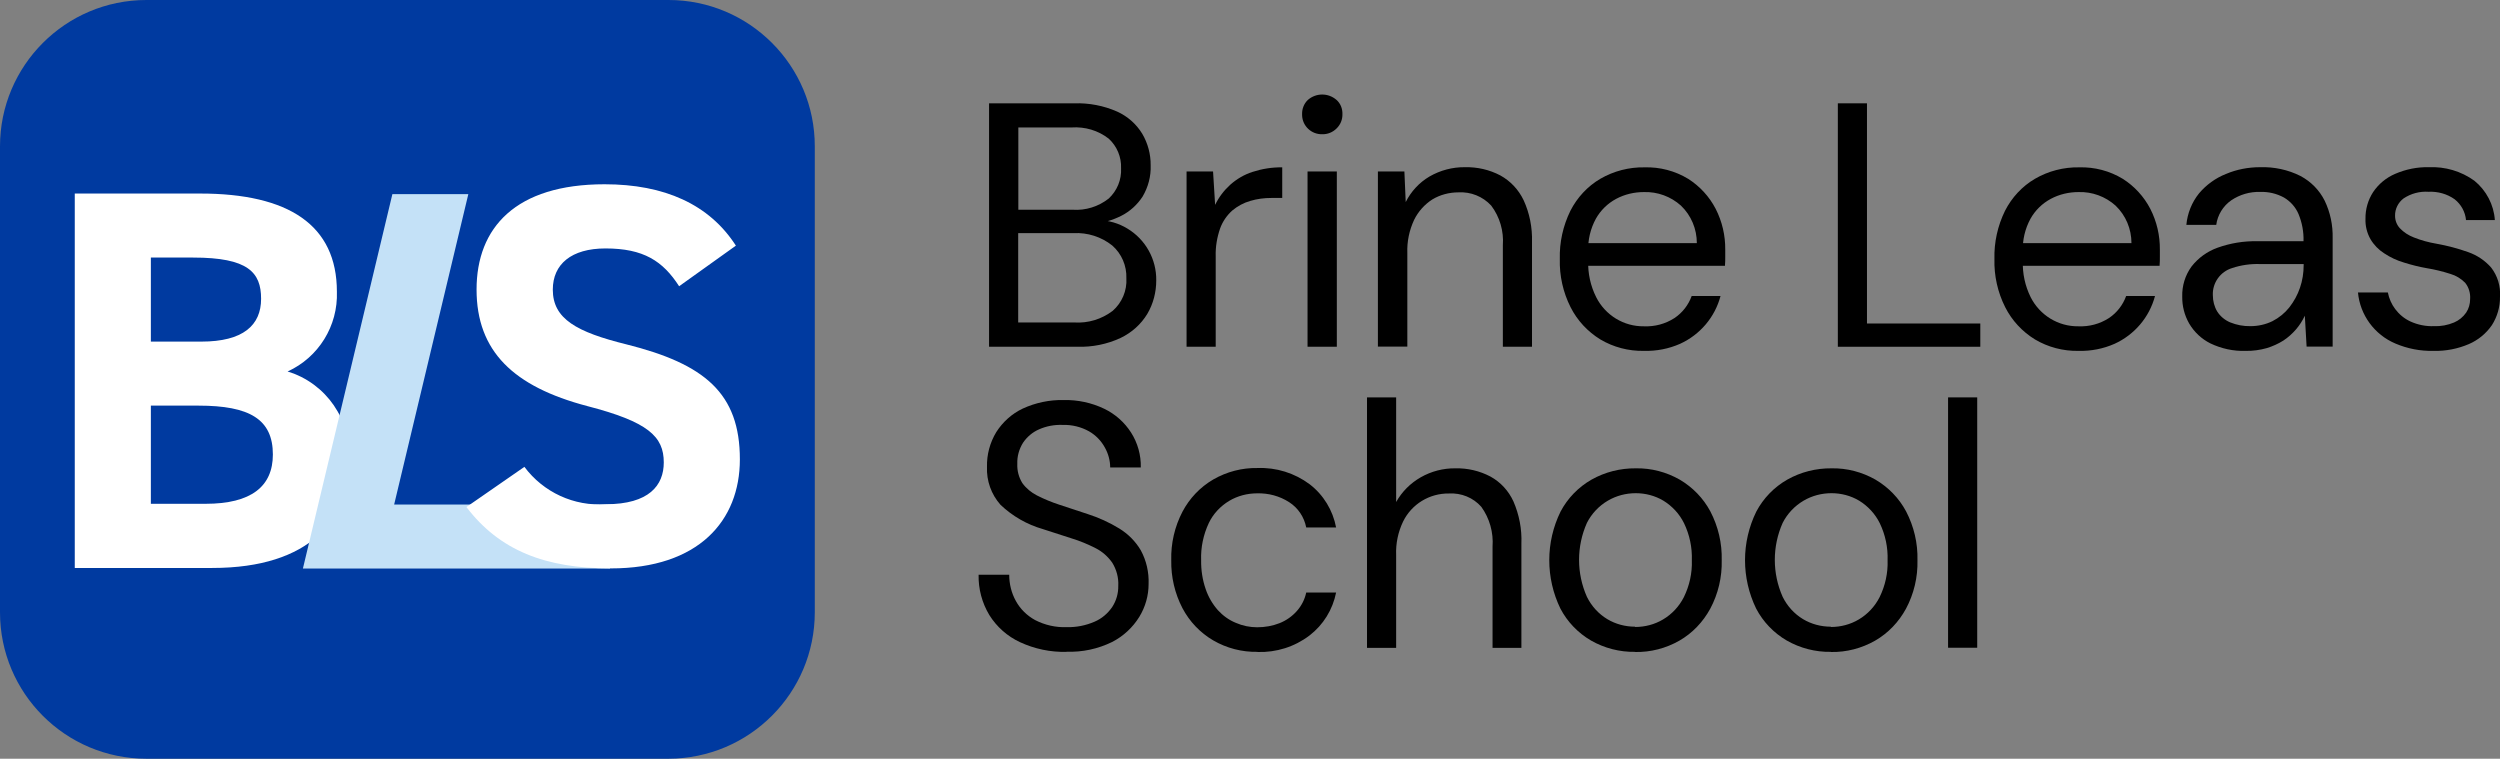
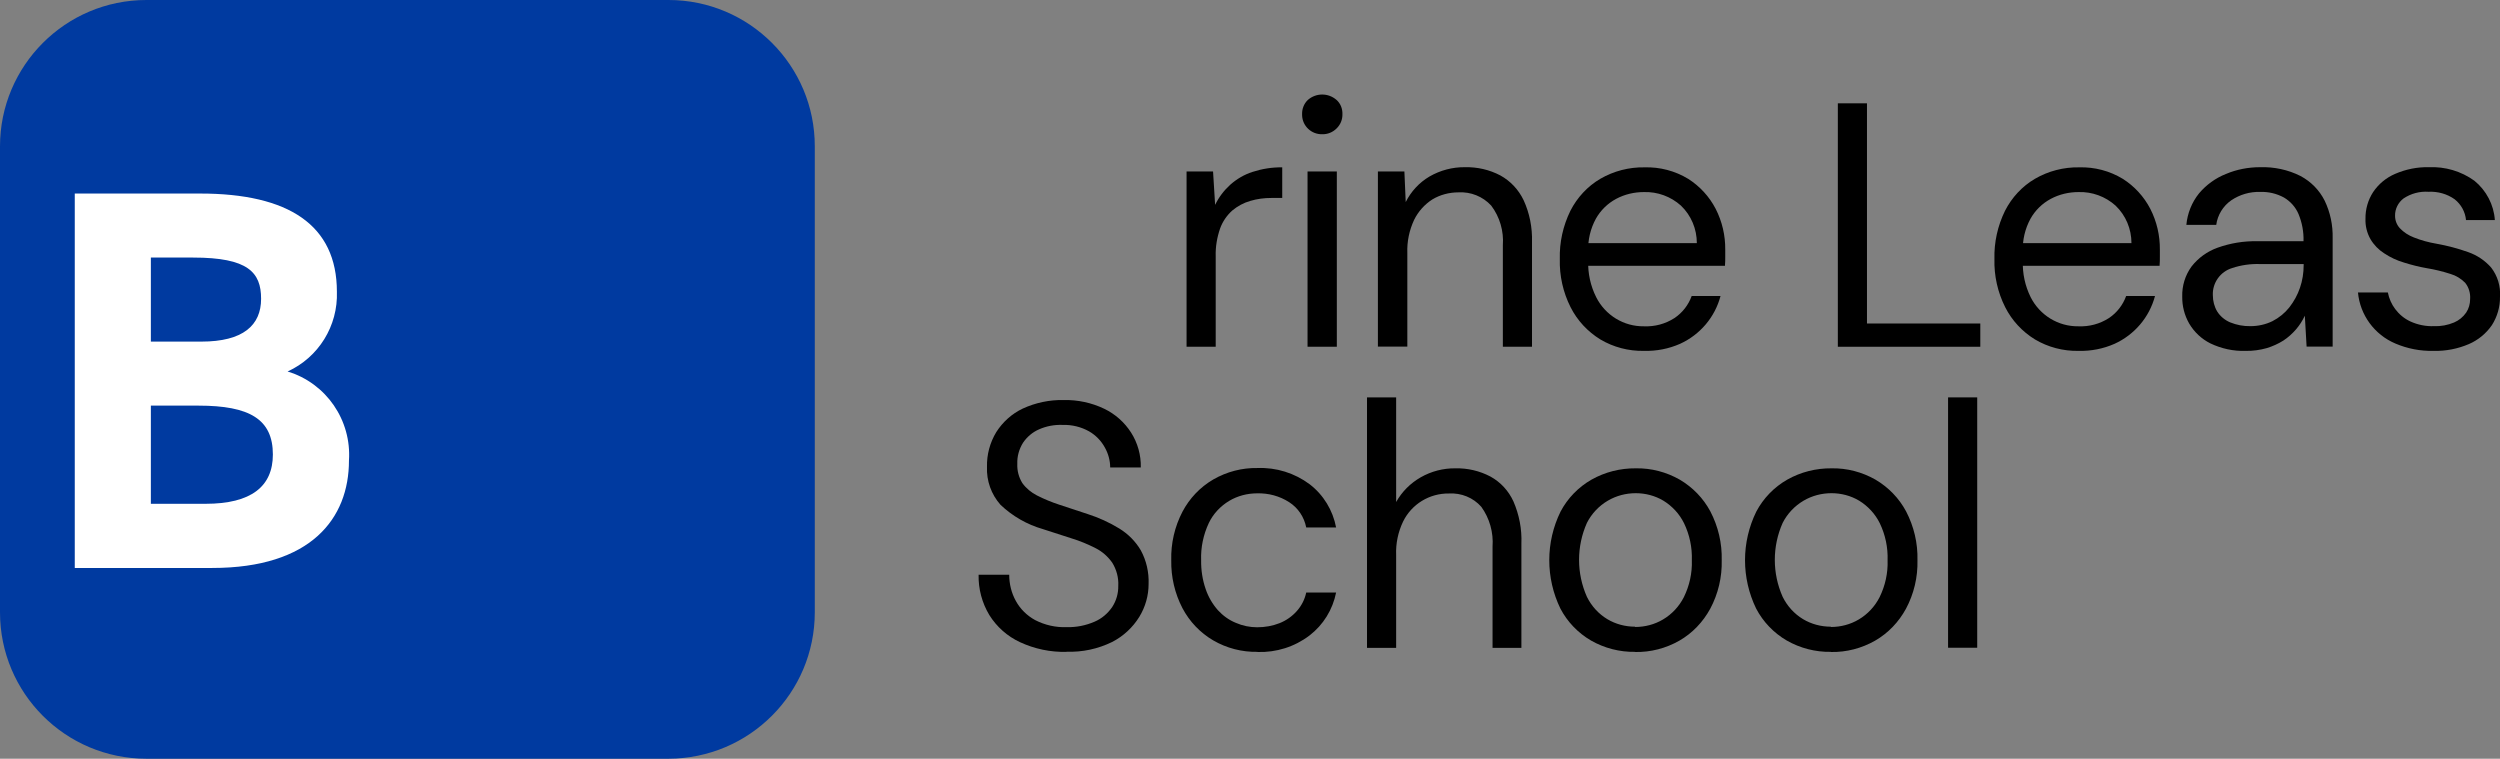
<svg xmlns="http://www.w3.org/2000/svg" id="Group_751" viewBox="0 0 169.86 51.55">
  <rect x="0" y="0" width="169.86" height="51.55" fill="#808080" stroke="none" />
  <defs>
    <style>.cls-1{clip-path:url(#clippath);}.cls-2{fill:none;}.cls-2,.cls-3,.cls-4,.cls-5,.cls-6{stroke-width:0px;}.cls-4{fill:#c4e1f7;}.cls-5{fill:#fff;}.cls-6{fill:#003aa0;}</style>
    <clipPath id="clippath">
      <rect class="cls-2" width="169.86" height="51.55" />
    </clipPath>
  </defs>
  <g class="cls-1">
    <g id="Group_1">
      <path id="Path_1" class="cls-6" d="m55.36,9.95v31.65c0,5.49-4.45,9.94-9.94,9.95H9.95C4.45,51.55,0,47.1,0,41.6c0,0,0,0,0,0V9.95C0,4.46,4.45,0,9.95,0c0,0,0,0,0,0h35.47c5.49,0,9.95,4.46,9.94,9.95" />
      <path id="Path_2" class="cls-5" d="m13.6,13.15c6.01,0,9.29,2.14,9.29,6.67.08,2.32-1.24,4.46-3.35,5.42,2.63.8,4.35,3.31,4.17,6.05,0,3.94-2.58,7.3-9.29,7.3H5.08V13.15h8.52Zm-3.35,10.06h3.43c2.84,0,4.06-1.11,4.06-2.91s-.89-2.8-4.61-2.8h-2.88v5.71Zm0,11.02h3.72c3.1,0,4.57-1.18,4.57-3.35,0-2.4-1.59-3.32-5.05-3.32h-3.24v6.67Z" />
-       <path id="Path_3" class="cls-4" d="m26.78,34.28h15.7l-1.04,4.35h-20.86l6.08-25.44h5.16l-5.04,21.09Z" />
-       <path id="Path_4" class="cls-5" d="m46.15,19.46c-1.11-1.73-2.43-2.58-5.01-2.58-2.32,0-3.58,1.07-3.58,2.8,0,1.99,1.62,2.88,5.01,3.72,5.31,1.33,7.7,3.32,7.7,7.81,0,4.17-2.8,7.41-8.77,7.41-4.46,0-7.56-1.22-9.81-4.17l3.94-2.73c1.29,1.73,3.37,2.69,5.53,2.54,2.95,0,3.94-1.29,3.94-2.84,0-1.77-1.07-2.76-5.2-3.83-5.01-1.32-7.52-3.72-7.52-7.92s2.65-7.15,8.7-7.15c4.06,0,7.11,1.36,8.92,4.17l-3.86,2.76Z" />
-       <path id="Path_5" class="cls-3" d="m67.2,23.56V7.02h5.81c.99-.03,1.98.16,2.89.56.71.32,1.31.85,1.71,1.51.38.65.58,1.39.57,2.14.03.75-.17,1.49-.55,2.13-.36.55-.85,1-1.44,1.3-.59.3-1.22.48-1.88.54l.33-.24c.69.01,1.37.21,1.96.57,1.23.74,1.98,2.08,1.96,3.52,0,.8-.2,1.59-.61,2.28-.43.71-1.06,1.27-1.81,1.63-.92.43-1.93.63-2.94.6h-6Zm1.99-9.31h3.69c.88.06,1.75-.21,2.45-.76.57-.53.88-1.28.84-2.06.03-.76-.28-1.5-.84-2.01-.72-.56-1.61-.82-2.52-.76h-3.62v5.58Zm0,7.66h3.8c.94.06,1.86-.22,2.61-.79.63-.55.98-1.37.93-2.21.03-.85-.32-1.67-.96-2.23-.74-.59-1.68-.89-2.63-.84h-3.76v6.07Z" />
-       <path id="Path_6" class="cls-3" d="m80.62,23.56v-11.91h1.8l.14,2.27c.25-.52.6-.98,1.03-1.37.44-.39.95-.69,1.51-.87.65-.21,1.33-.32,2.02-.31v2.08h-.73c-.49,0-.97.06-1.44.2-.45.13-.86.35-1.22.65-.37.33-.66.75-.83,1.22-.21.61-.32,1.25-.3,1.9v6.14h-1.99Z" />
+       <path id="Path_6" class="cls-3" d="m80.62,23.56v-11.91h1.8l.14,2.27c.25-.52.6-.98,1.03-1.37.44-.39.95-.69,1.51-.87.65-.21,1.33-.32,2.02-.31v2.08h-.73c-.49,0-.97.06-1.44.2-.45.13-.86.35-1.22.65-.37.33-.66.75-.83,1.22-.21.61-.32,1.25-.3,1.9v6.14h-1.99" />
      <path id="Path_7" class="cls-3" d="m89.84,9.12c-.74.02-1.35-.56-1.37-1.29,0-.03,0-.05,0-.08-.01-.36.13-.71.39-.96.56-.49,1.39-.49,1.95,0,.27.24.41.59.4.96.01.37-.13.72-.4.98-.26.26-.61.4-.97.39m-.99,2.53h1.98v11.91h-1.99v-11.91Z" />
      <path id="Path_8" class="cls-3" d="m93.62,23.56v-11.91h1.8l.09,2.08c.36-.72.92-1.33,1.62-1.74.73-.42,1.56-.64,2.4-.63.84-.02,1.67.17,2.41.56.69.38,1.24.97,1.58,1.68.41.89.6,1.87.57,2.85v7.11h-1.98v-6.9c.07-.96-.21-1.92-.79-2.69-.57-.62-1.39-.95-2.23-.9-.62,0-1.24.16-1.77.48-.53.34-.96.82-1.24,1.39-.33.71-.49,1.48-.46,2.26v6.35h-1.99Z" />
      <path id="Path_9" class="cls-3" d="m111.69,23.84c-1.04.02-2.07-.25-2.96-.78-.86-.53-1.56-1.28-2.02-2.19-.51-1.01-.76-2.14-.73-3.27-.03-1.14.22-2.26.72-3.28.46-.9,1.16-1.66,2.03-2.17.91-.53,1.96-.8,3.01-.78,1.04-.03,2.07.24,2.96.78.79.5,1.44,1.21,1.87,2.04.44.86.66,1.81.65,2.78v.5c0,.17,0,.37-.02.59h-9.73v-1.54h7.82c0-.96-.38-1.88-1.08-2.55-.69-.62-1.59-.95-2.52-.92-.65,0-1.3.15-1.88.46-.58.31-1.06.78-1.38,1.35-.37.68-.55,1.44-.52,2.21v.66c-.03.85.16,1.7.54,2.46.62,1.23,1.88,2,3.25,1.98.73.03,1.45-.16,2.07-.56.54-.36.95-.89,1.17-1.5h1.96c-.38,1.44-1.39,2.63-2.75,3.25-.77.34-1.6.5-2.45.48" />
      <path id="Path_10" class="cls-3" d="m124.87,23.56V7.02h1.98v14.96h7.7v1.58h-9.68Z" />
      <path id="Path_11" class="cls-3" d="m141.22,23.84c-1.04.02-2.07-.25-2.96-.78-.86-.53-1.56-1.28-2.02-2.19-.51-1.01-.76-2.14-.73-3.27-.03-1.14.22-2.26.72-3.28.46-.9,1.16-1.66,2.03-2.17.91-.53,1.96-.8,3.01-.78,1.04-.03,2.07.24,2.96.78.79.5,1.44,1.21,1.87,2.04.44.86.66,1.81.65,2.78v.5c0,.17,0,.37-.02.59h-9.73v-1.54h7.82c0-.96-.38-1.88-1.08-2.55-.69-.62-1.59-.95-2.52-.92-.65,0-1.3.15-1.88.46-.58.31-1.06.78-1.38,1.35-.37.68-.55,1.44-.52,2.21v.66c-.03.85.15,1.69.53,2.46.62,1.23,1.88,2,3.25,1.98.73.03,1.45-.16,2.07-.56.54-.36.95-.89,1.17-1.5h1.96c-.38,1.44-1.39,2.63-2.75,3.25-.77.34-1.6.5-2.45.48" />
      <path id="Path_12" class="cls-3" d="m152.59,23.84c-.83.03-1.66-.15-2.41-.51-.6-.3-1.1-.77-1.44-1.35-.32-.56-.48-1.19-.47-1.83-.02-.73.2-1.45.63-2.04.46-.59,1.07-1.03,1.77-1.28.87-.31,1.78-.46,2.7-.44h3.14c.02-.64-.1-1.27-.34-1.85-.2-.47-.55-.86-.99-1.12-.5-.27-1.05-.4-1.62-.38-.7-.02-1.38.18-1.96.57-.56.39-.93,1-1.02,1.67h-2.03c.07-.78.37-1.53.86-2.14.49-.58,1.12-1.04,1.83-1.32.73-.31,1.52-.46,2.32-.46.95-.03,1.9.17,2.75.6.71.38,1.28.96,1.64,1.68.38.79.56,1.66.54,2.54v7.37h-1.77l-.12-2.1c-.16.34-.36.65-.6.93-.25.29-.54.55-.86.76-.35.22-.73.39-1.12.51-.46.13-.95.2-1.43.19m.31-1.68c.52,0,1.03-.11,1.5-.34.45-.23.84-.55,1.15-.94.31-.4.56-.85.72-1.33.17-.49.25-1.01.25-1.54v-.07h-2.98c-.63-.02-1.27.07-1.87.27-.81.24-1.36,1.01-1.32,1.85,0,.39.1.78.3,1.11.21.33.52.58.87.73.44.18.91.27,1.38.26" />
      <path id="Path_13" class="cls-3" d="m165.34,23.84c-.89.02-1.77-.15-2.59-.5-1.42-.6-2.4-1.94-2.54-3.47h2.03c.08.41.25.8.5,1.13.27.36.62.65,1.03.84.5.23,1.05.34,1.6.32.47.02.94-.07,1.37-.25.33-.14.61-.37.82-.67.18-.27.27-.59.27-.92.03-.4-.09-.8-.34-1.11-.28-.28-.62-.49-1-.6-.53-.17-1.06-.3-1.61-.39-.52-.09-1.03-.22-1.54-.38-.48-.14-.93-.35-1.35-.63-.38-.24-.7-.57-.93-.96-.24-.42-.36-.91-.34-1.39-.01-.64.17-1.27.52-1.81.37-.55.89-.98,1.5-1.24.72-.31,1.5-.47,2.28-.45,1.11-.05,2.2.27,3.1.92.81.66,1.32,1.63,1.39,2.67h-1.96c-.05-.55-.33-1.06-.77-1.41-.52-.37-1.15-.54-1.78-.51-.6-.04-1.19.12-1.69.45-.37.28-.59.72-.58,1.18,0,.31.11.61.32.84.26.28.59.49.95.63.5.2,1.02.34,1.55.43.73.13,1.45.32,2.15.57.6.21,1.14.57,1.56,1.05.43.56.65,1.26.6,1.97.01.69-.18,1.36-.55,1.94-.39.57-.94,1.02-1.57,1.29-.75.32-1.57.48-2.39.46" />
      <path id="Path_14" class="cls-3" d="m72.47,44.29c-1.09.03-2.18-.2-3.17-.66-.86-.4-1.58-1.04-2.08-1.84-.5-.83-.75-1.78-.73-2.74h2.08c0,.62.15,1.24.45,1.78.3.55.76,1,1.31,1.3.66.34,1.4.51,2.14.48.65.02,1.3-.11,1.9-.37.49-.21.9-.56,1.2-1,.28-.43.42-.93.41-1.44.03-.55-.12-1.1-.41-1.57-.29-.41-.67-.75-1.12-.98-.53-.27-1.08-.5-1.64-.67-.62-.2-1.27-.41-1.95-.63-1.08-.31-2.07-.88-2.88-1.65-.63-.71-.96-1.63-.92-2.58-.02-.83.2-1.65.63-2.36.44-.69,1.06-1.25,1.8-1.6.87-.4,1.82-.6,2.78-.58.95-.02,1.89.18,2.75.59.75.36,1.38.92,1.83,1.62.45.71.68,1.53.66,2.37h-2.08c0-.47-.13-.94-.36-1.35-.25-.46-.62-.84-1.07-1.1-.55-.31-1.18-.46-1.81-.44-.55-.02-1.09.08-1.59.3-.44.19-.82.51-1.09.91-.27.43-.41.93-.39,1.44-.02.46.1.91.34,1.3.26.36.6.64.99.84.49.25,1,.46,1.52.63.58.19,1.23.4,1.94.64.75.24,1.47.57,2.14.98.6.37,1.1.87,1.46,1.48.38.7.56,1.49.53,2.29,0,.79-.22,1.56-.63,2.23-.45.73-1.09,1.32-1.85,1.71-.96.47-2.02.7-3.1.66" />
      <path id="Path_15" class="cls-3" d="m85.44,44.29c-1.06.02-2.1-.25-3.01-.78-.89-.52-1.61-1.28-2.09-2.19-.52-1-.78-2.12-.76-3.25-.03-1.15.23-2.28.76-3.3.48-.91,1.2-1.67,2.09-2.19.92-.53,1.96-.8,3.01-.78,1.27-.05,2.52.34,3.54,1.1.94.72,1.58,1.77,1.8,2.94h-2.03c-.14-.71-.55-1.33-1.16-1.72-.65-.42-1.41-.62-2.18-.6-.66,0-1.32.17-1.89.51-.6.36-1.09.88-1.39,1.51-.37.79-.55,1.65-.52,2.52-.01.67.09,1.34.31,1.97.18.53.46,1.01.83,1.43.34.37.75.67,1.22.86.46.2.95.3,1.45.3.52,0,1.04-.09,1.52-.28.45-.18.85-.46,1.17-.82.32-.36.54-.79.64-1.26h2.03c-.23,1.16-.87,2.2-1.81,2.92-1.01.77-2.26,1.16-3.53,1.12" />
      <path id="Path_16" class="cls-3" d="m92.88,44.01v-17.01h1.98v7.11c.39-.7.97-1.28,1.67-1.68.72-.41,1.53-.62,2.35-.61.83-.02,1.65.17,2.39.56.69.38,1.23.97,1.56,1.69.39.9.58,1.88.54,2.86v7.09h-1.96v-6.88c.07-.96-.2-1.92-.76-2.7-.55-.63-1.37-.96-2.2-.91-1.32-.02-2.54.72-3.12,1.91-.34.71-.5,1.49-.47,2.27v6.31h-1.98Z" />
      <path id="Path_17" class="cls-3" d="m111.1,44.29c-1.05.02-2.09-.25-3-.77-.88-.51-1.61-1.27-2.08-2.17-1.01-2.08-1.01-4.51.01-6.59.48-.91,1.21-1.66,2.1-2.17.92-.52,1.96-.78,3.01-.77,1.05-.02,2.08.25,2.99.77.88.52,1.6,1.26,2.08,2.16.53,1.02.8,2.16.77,3.31.03,1.15-.24,2.29-.78,3.3-.49.9-1.21,1.66-2.1,2.17-.91.52-1.95.79-3,.77m0-1.7c.66,0,1.32-.17,1.89-.51.61-.36,1.1-.89,1.42-1.52.38-.78.57-1.63.54-2.5.03-.87-.15-1.73-.53-2.52-.31-.63-.8-1.16-1.4-1.53-.57-.34-1.22-.51-1.88-.51-.67,0-1.32.17-1.9.51-.61.36-1.1.88-1.42,1.51-.71,1.6-.71,3.42,0,5.02.31.63.79,1.16,1.39,1.52.57.34,1.22.51,1.88.51" />
      <path id="Path_18" class="cls-3" d="m124.4,44.29c-1.05.02-2.09-.25-3-.77-.88-.51-1.61-1.27-2.08-2.17-1.01-2.08-1.01-4.51.01-6.59.48-.91,1.21-1.66,2.1-2.17.92-.52,1.96-.78,3.01-.77,1.05-.02,2.08.25,2.99.77.88.52,1.6,1.26,2.08,2.16.53,1.02.8,2.16.77,3.31.03,1.15-.24,2.29-.78,3.3-.49.9-1.21,1.66-2.1,2.17-.91.52-1.95.79-3,.77m0-1.7c.66,0,1.32-.17,1.89-.51.61-.36,1.1-.89,1.42-1.52.38-.78.57-1.63.54-2.5.03-.87-.15-1.73-.53-2.52-.31-.63-.8-1.16-1.4-1.53-.57-.34-1.22-.51-1.88-.51-.67,0-1.32.17-1.9.51-.61.36-1.1.88-1.42,1.51-.71,1.6-.71,3.42,0,5.02.31.63.79,1.16,1.39,1.52.57.34,1.22.51,1.88.51" />
      <rect id="Rectangle_106" class="cls-3" x="132.36" y="27" width="1.98" height="17.01" />
    </g>
  </g>
</svg>